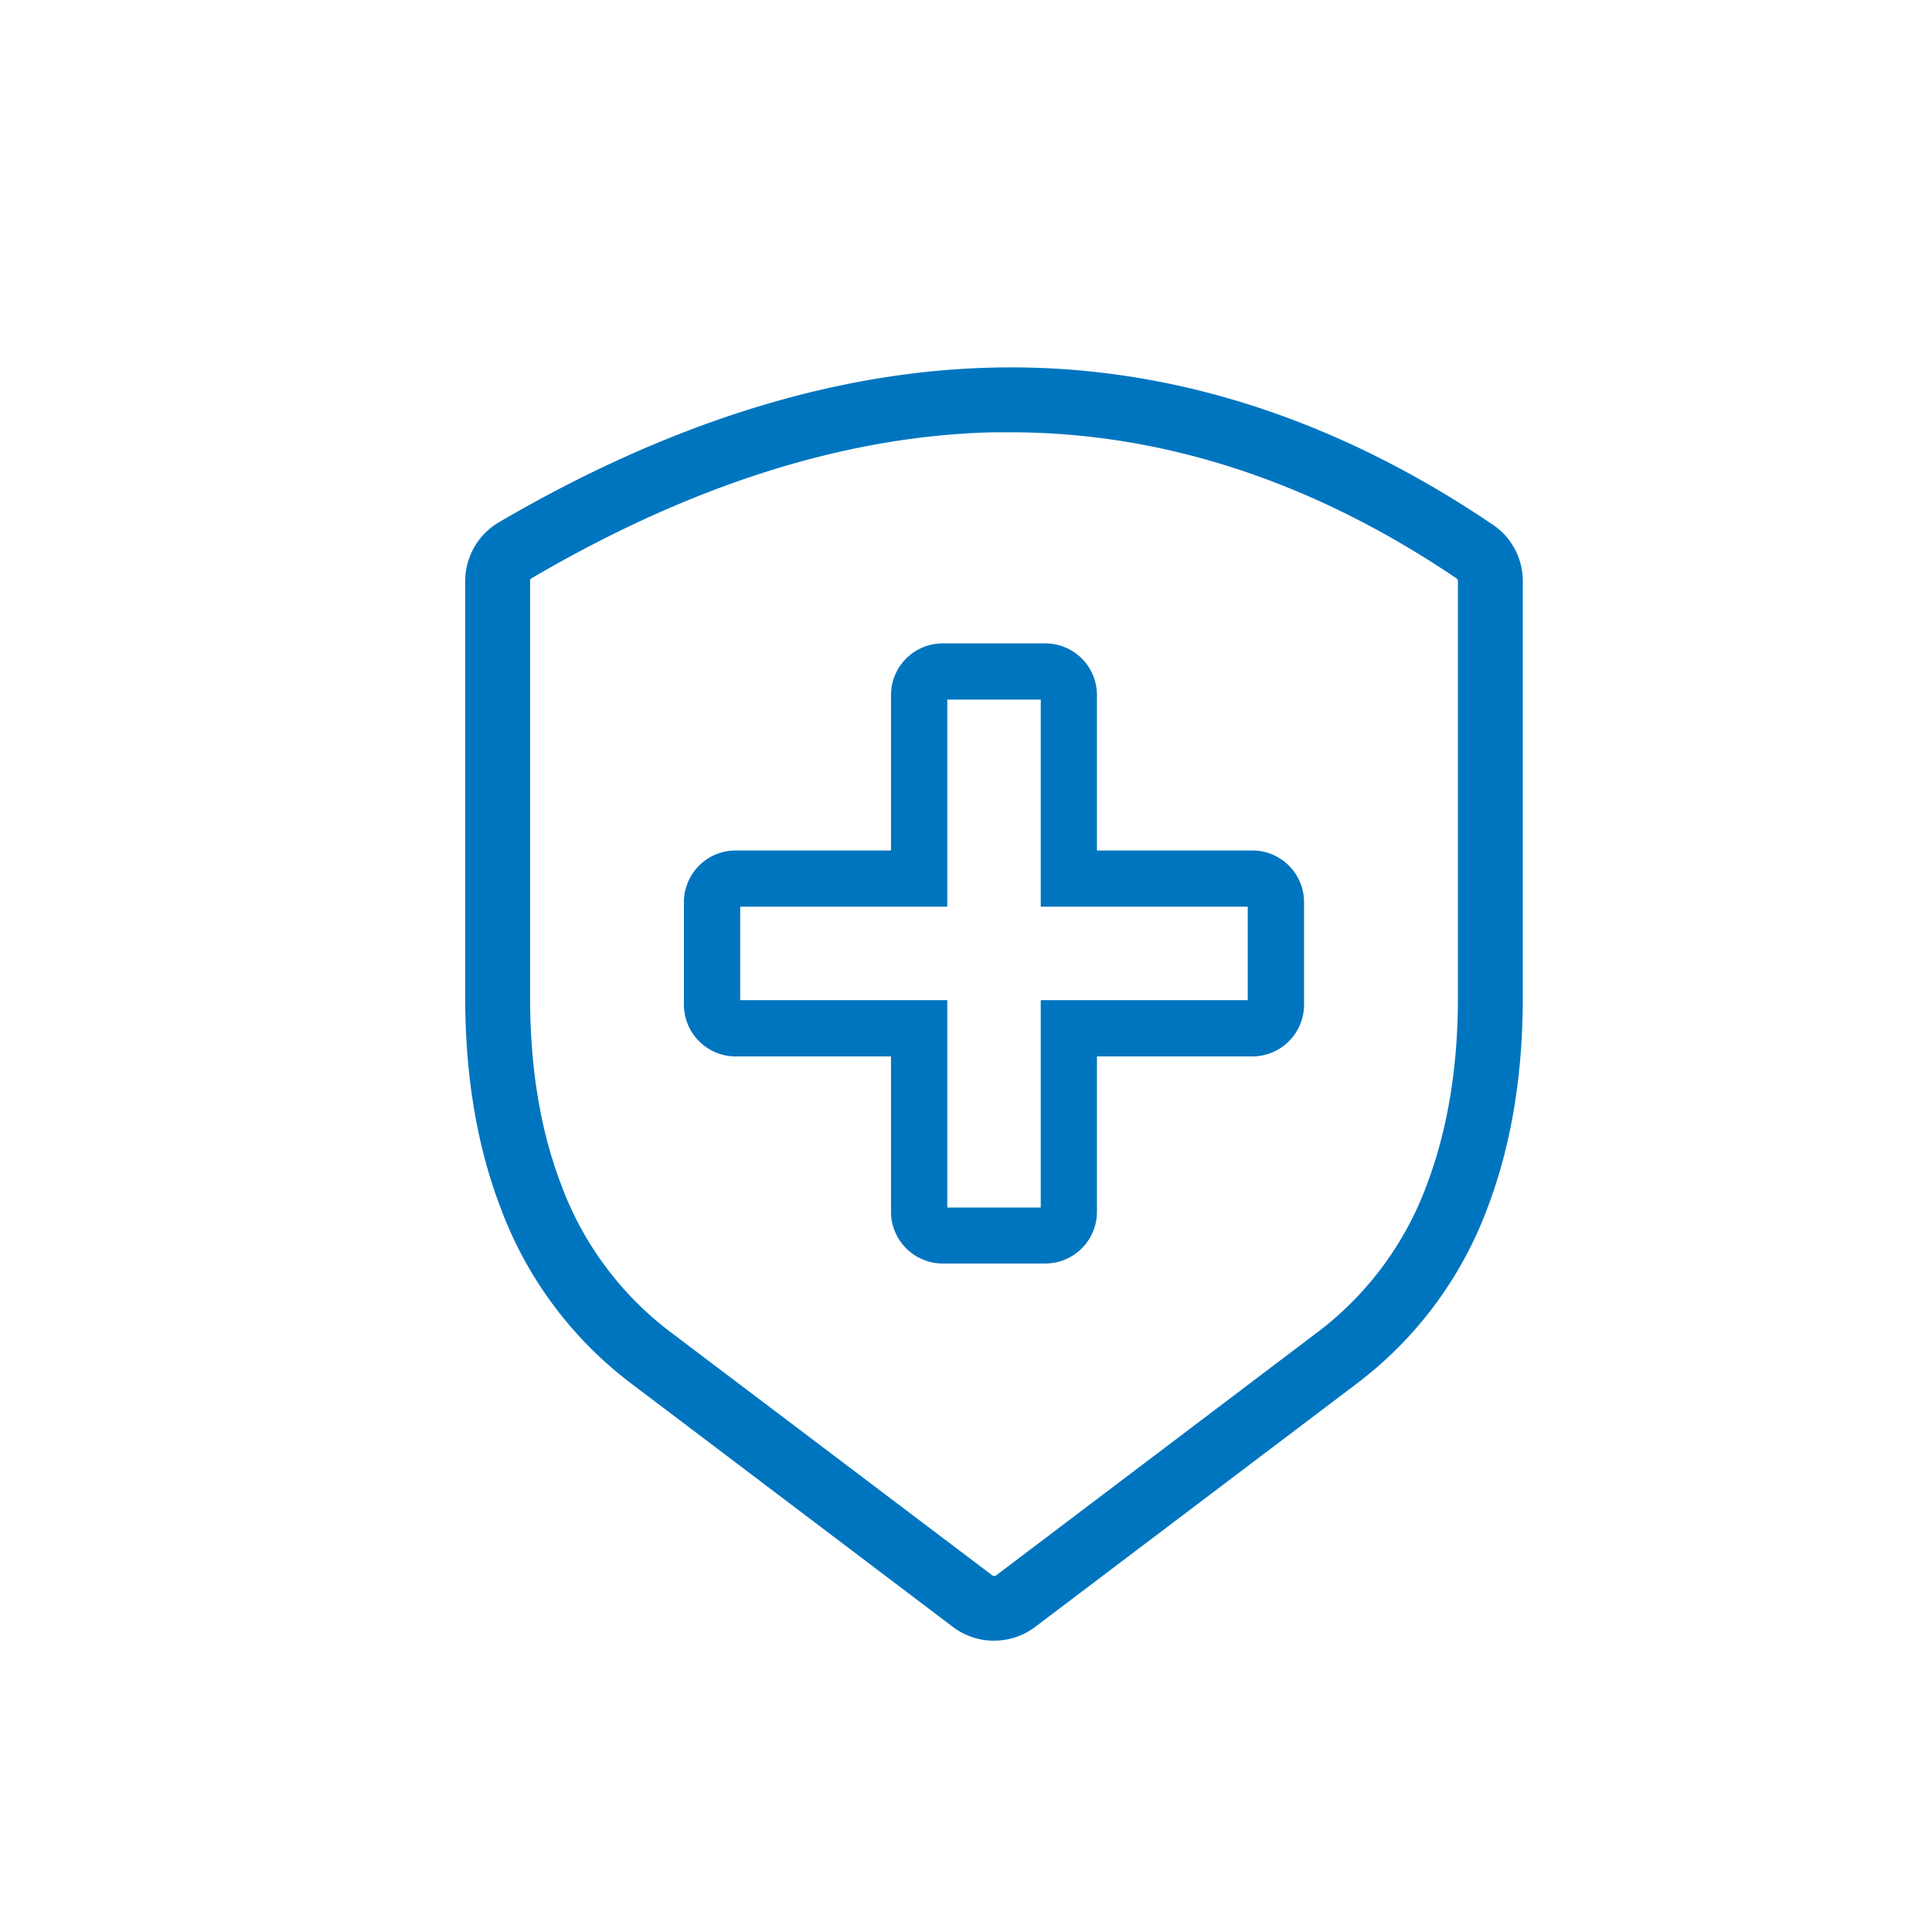
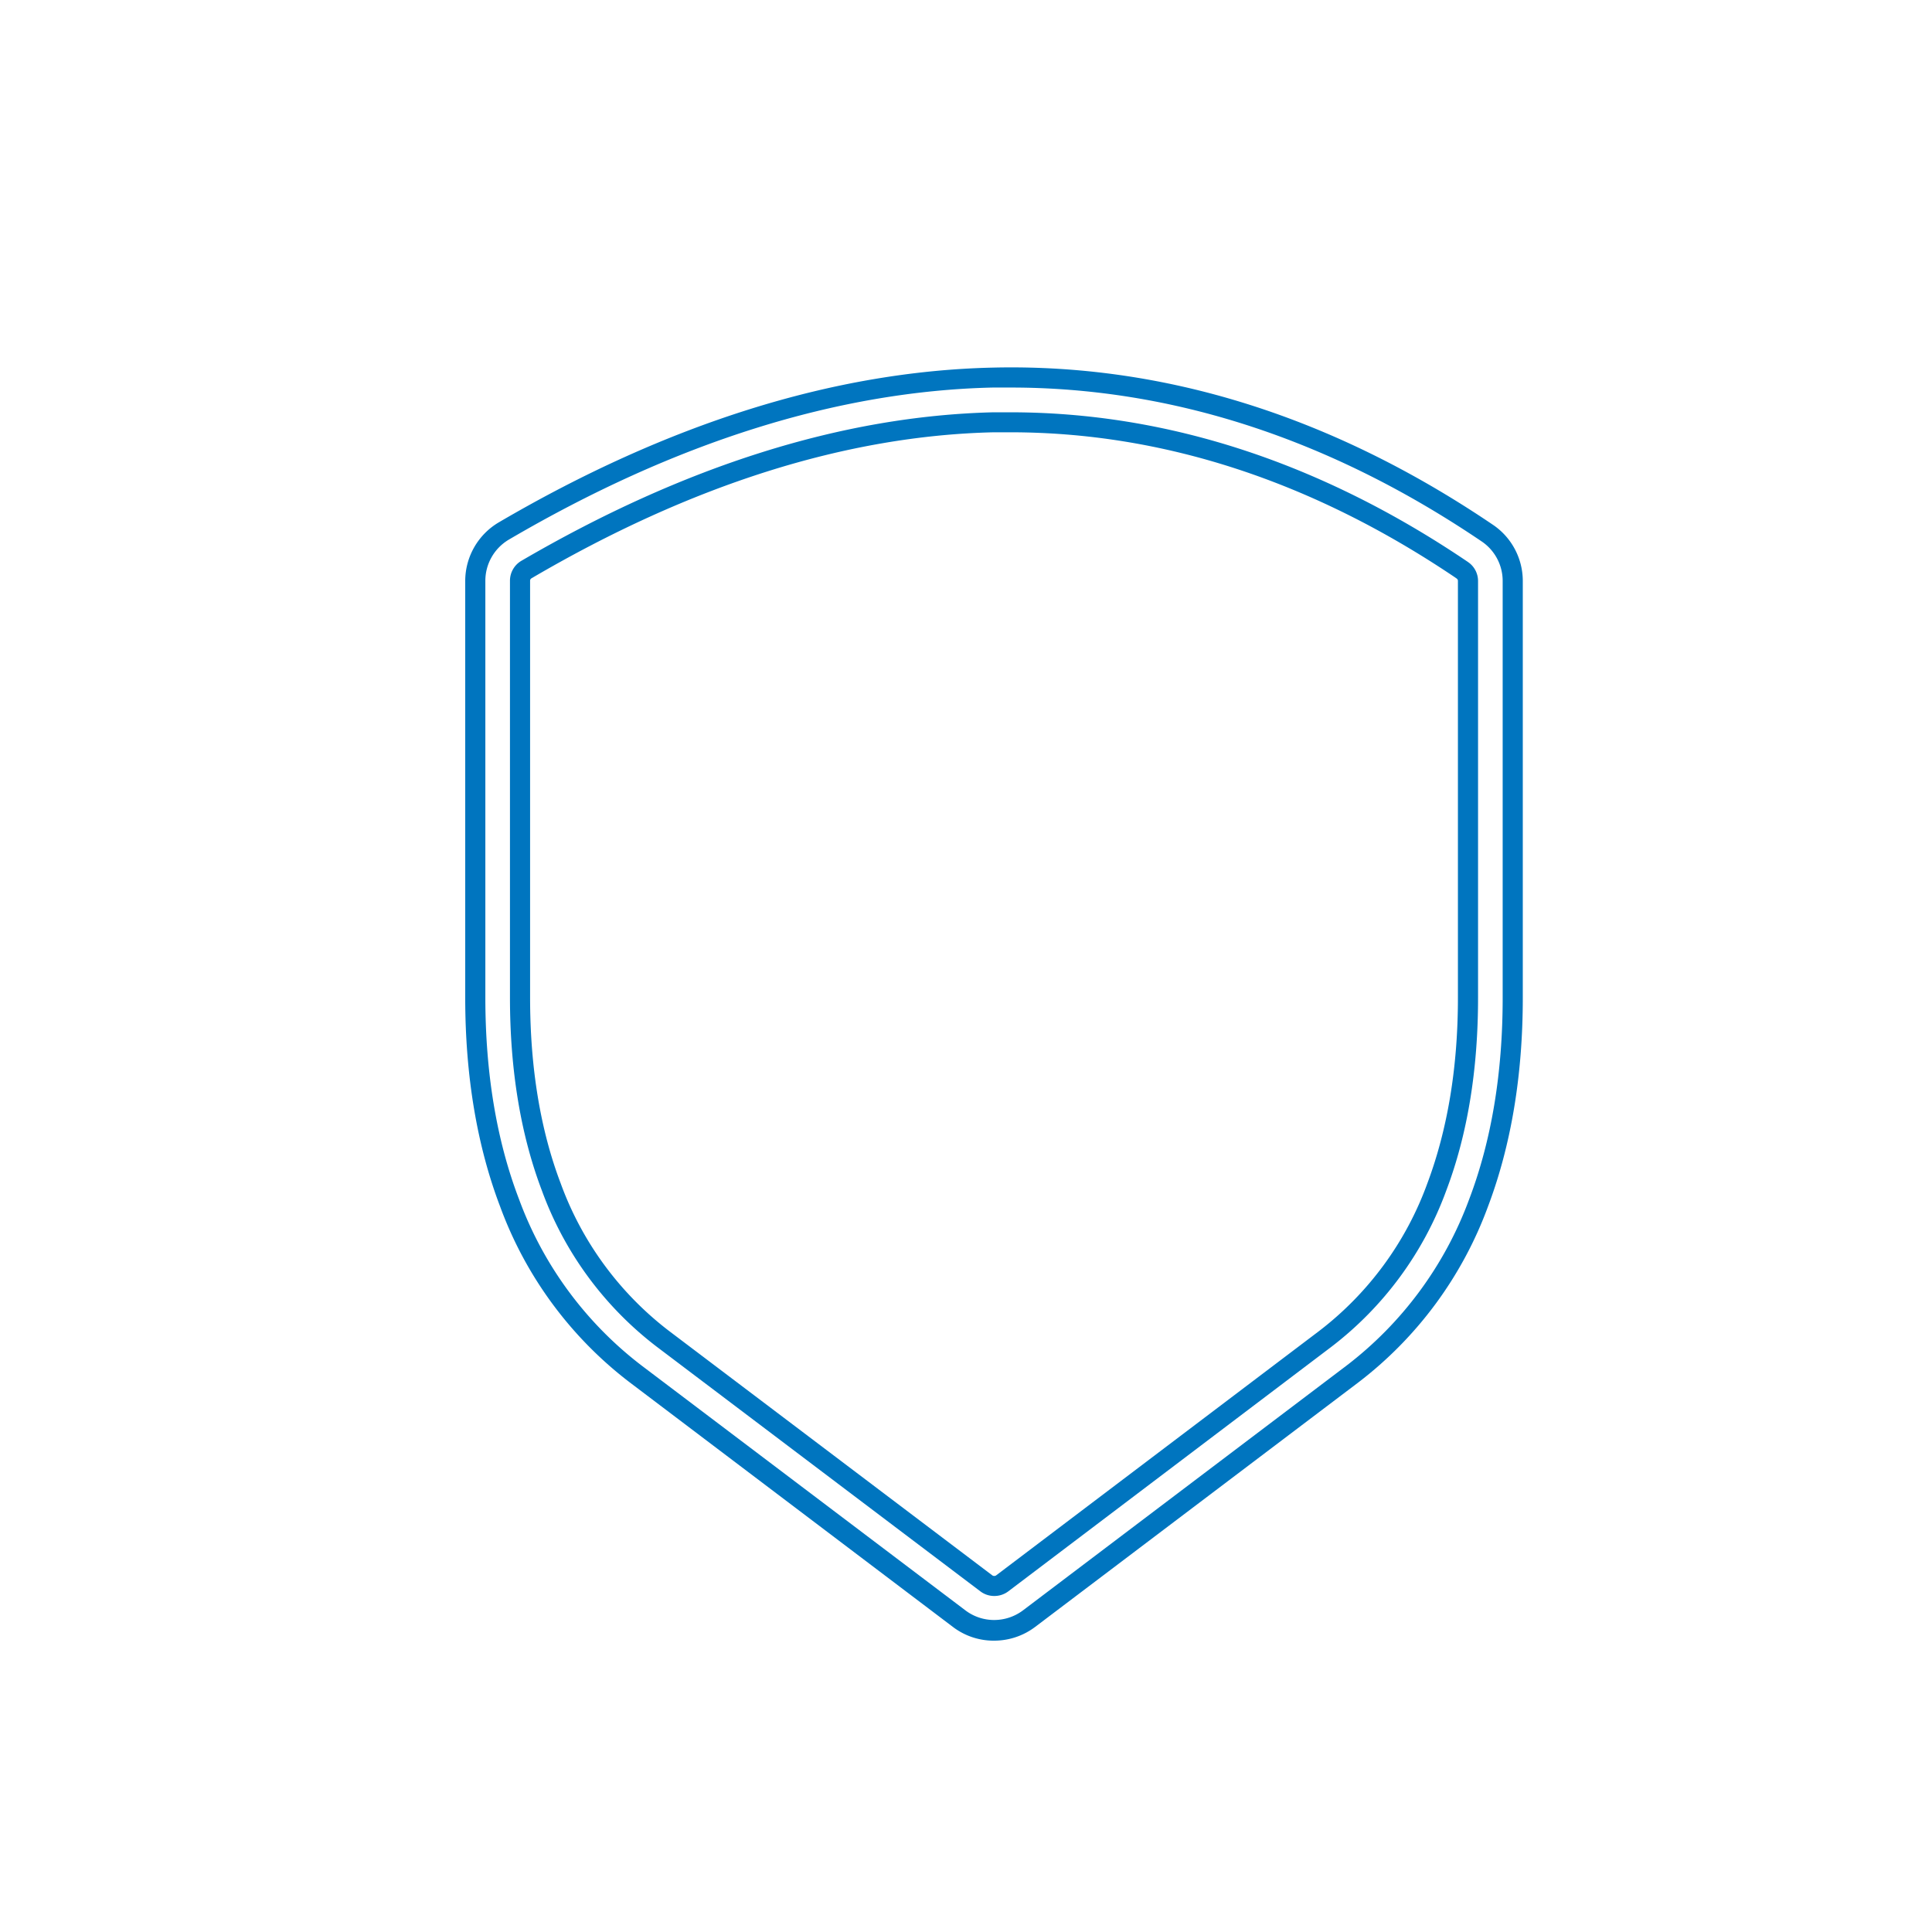
<svg xmlns="http://www.w3.org/2000/svg" id="Layer_1" data-name="Layer 1" viewBox="0 0 288 288">
  <defs>
    <style>.cls-1{fill:#0075bf;}</style>
  </defs>
  <title>Iconos Solbiz</title>
-   <path class="cls-1" d="M148.21,243.07a8.52,8.52,0,0,1-5.19-1.74L94.8,204.89A56.7,56.7,0,0,1,76,179.32c-3.39-8.89-5.1-19.18-5.1-30.58V86.6a8.63,8.63,0,0,1,4.26-7.43c25-14.65,49.51-22.34,72.87-22.87,25.34-.59,50.16,7.22,73.73,23.17h0a8.6,8.6,0,0,1,3.79,7.13v62.16c0,11.4-1.72,21.68-5.09,30.56a56.7,56.7,0,0,1-18.84,25.56L153.4,241.33A8.69,8.69,0,0,1,148.21,243.07Zm2.38-180.14q-1.23,0-2.46,0c-22.21.51-45.65,7.9-69.65,22a2,2,0,0,0-1,1.68v62.14c0,10.59,1.57,20.08,4.66,28.21a50,50,0,0,0,16.65,22.62L147,236a1.93,1.93,0,0,0,2.35,0l48.17-36.44A50.12,50.12,0,0,0,214.17,177c3.09-8.12,4.66-17.61,4.66-28.19V86.6A1.94,1.94,0,0,0,218,85h0C196.35,70.35,173.69,62.93,150.59,62.93Z" />
  <path class="cls-1" d="M148.21,244.57a10,10,0,0,1-6.1-2L93.9,206.09a58.13,58.13,0,0,1-19.35-26.24c-3.45-9.06-5.2-19.53-5.2-31.11V86.6a10.16,10.16,0,0,1,5-8.73c25.22-14.77,50-22.53,73.59-23.07,25.65-.62,50.76,7.28,74.61,23.43h0A10.11,10.11,0,0,1,227,86.6v62.16c0,11.57-1.75,22-5.19,31.1a58.23,58.23,0,0,1-19.33,26.22l-48.17,36.44A10.12,10.12,0,0,1,148.21,244.57Zm2.45-186.8-2.65,0c-23.1.52-47.37,8.15-72.14,22.66a7.14,7.14,0,0,0-3.52,6.14v62.14c0,11.21,1.68,21.32,5,30a55.14,55.14,0,0,0,18.36,24.9l48.21,36.45a7.07,7.07,0,0,0,4.29,1.43,7.15,7.15,0,0,0,4.29-1.44l48.17-36.44A55.26,55.26,0,0,0,219,178.79c3.32-8.72,5-18.82,5-30V86.6a7.1,7.1,0,0,0-3.13-5.89h0C198.37,65.48,174.76,57.77,150.66,57.77Zm-2.45,180.14a3.39,3.39,0,0,1-2.08-.7L97.92,200.77a51.53,51.53,0,0,1-17.14-23.29c-3.16-8.3-4.76-18-4.76-28.74V86.6a3.44,3.44,0,0,1,1.7-3C102,69.43,125.63,62,148.09,61.46c.84,0,1.67,0,2.5,0,23.4,0,46.35,7.5,68.23,22.31l.23.17a3.42,3.42,0,0,1,1.28,2.68v62.16c0,10.76-1.6,20.43-4.75,28.73a51.63,51.63,0,0,1-17.13,23.27l-48.16,36.45A3.44,3.44,0,0,1,148.21,237.91Zm2.38-173.47c-.81,0-1.62,0-2.43,0-22,.5-45.14,7.82-68.92,21.76a.42.42,0,0,0-.22.38v62.14c0,10.4,1.53,19.72,4.56,27.68a48.6,48.6,0,0,0,16.15,22l48.21,36.45a.52.52,0,0,0,.54,0l48.16-36.44a48.61,48.61,0,0,0,16.13-22c3-8,4.56-17.26,4.56-27.66V86.6a.42.42,0,0,0-.19-.36l-.21-.15C195.62,71.72,173.31,64.44,150.59,64.44Z" />
-   <path class="cls-1" d="M155.82,186.85H140.53a6.22,6.22,0,0,1-6.21-6.21V156H109.66a6.22,6.22,0,0,1-6.21-6.21V134.48a6.21,6.21,0,0,1,6.21-6.2h24.66V103.61a6.21,6.21,0,0,1,6.21-6.2h15.29a6.21,6.21,0,0,1,6.2,6.2v24.67h24.67a6.21,6.21,0,0,1,6.2,6.2v15.29a6.21,6.21,0,0,1-6.2,6.21H162v24.66A6.21,6.21,0,0,1,155.82,186.85Zm-46.16-53.19a.82.82,0,0,0-.82.82v15.29a.82.82,0,0,0,.82.82h30.05v30a.82.82,0,0,0,.82.82h15.29a.82.82,0,0,0,.82-.82v-30h30.05a.82.82,0,0,0,.82-.82V134.48a.82.82,0,0,0-.82-.82H156.64v-30a.82.82,0,0,0-.82-.82H140.53a.82.82,0,0,0-.82.82v30.05Z" />
-   <path class="cls-1" d="M155.82,188.35H140.53a7.72,7.72,0,0,1-7.71-7.71V157.48H109.66a7.72,7.72,0,0,1-7.71-7.71V134.48a7.71,7.71,0,0,1,7.71-7.7h23.16V103.61a7.71,7.71,0,0,1,7.71-7.7h15.29a7.7,7.7,0,0,1,7.7,7.7v23.17h23.17a7.7,7.7,0,0,1,7.7,7.7v15.29a7.71,7.71,0,0,1-7.7,7.71H163.52v23.16A7.71,7.71,0,0,1,155.82,188.35Zm-46.16-58.57a4.71,4.71,0,0,0-4.71,4.7v15.29a4.71,4.71,0,0,0,4.71,4.71h26.16v26.16a4.71,4.71,0,0,0,4.71,4.71h15.29a4.71,4.71,0,0,0,4.7-4.71V154.48h26.17a4.71,4.71,0,0,0,4.7-4.71V134.48a4.71,4.71,0,0,0-4.7-4.7H160.52V103.61a4.71,4.71,0,0,0-4.7-4.7H140.53a4.71,4.71,0,0,0-4.71,4.7v26.17ZM155.82,183H140.53a2.32,2.32,0,0,1-2.32-2.32V152.09H109.66a2.32,2.32,0,0,1-2.32-2.32V134.48a2.32,2.32,0,0,1,2.32-2.32h28.55V103.61a2.32,2.32,0,0,1,2.32-2.32h15.29a2.32,2.32,0,0,1,2.32,2.32v28.55h28.55a2.32,2.32,0,0,1,2.32,2.32v15.29a2.32,2.32,0,0,1-2.32,2.32H158.14v28.55A2.32,2.32,0,0,1,155.82,183Zm-14.61-3h13.93V149.09H186V135.16H155.14V104.29H141.21v30.87H110.34v13.93h30.87Z" />
</svg>